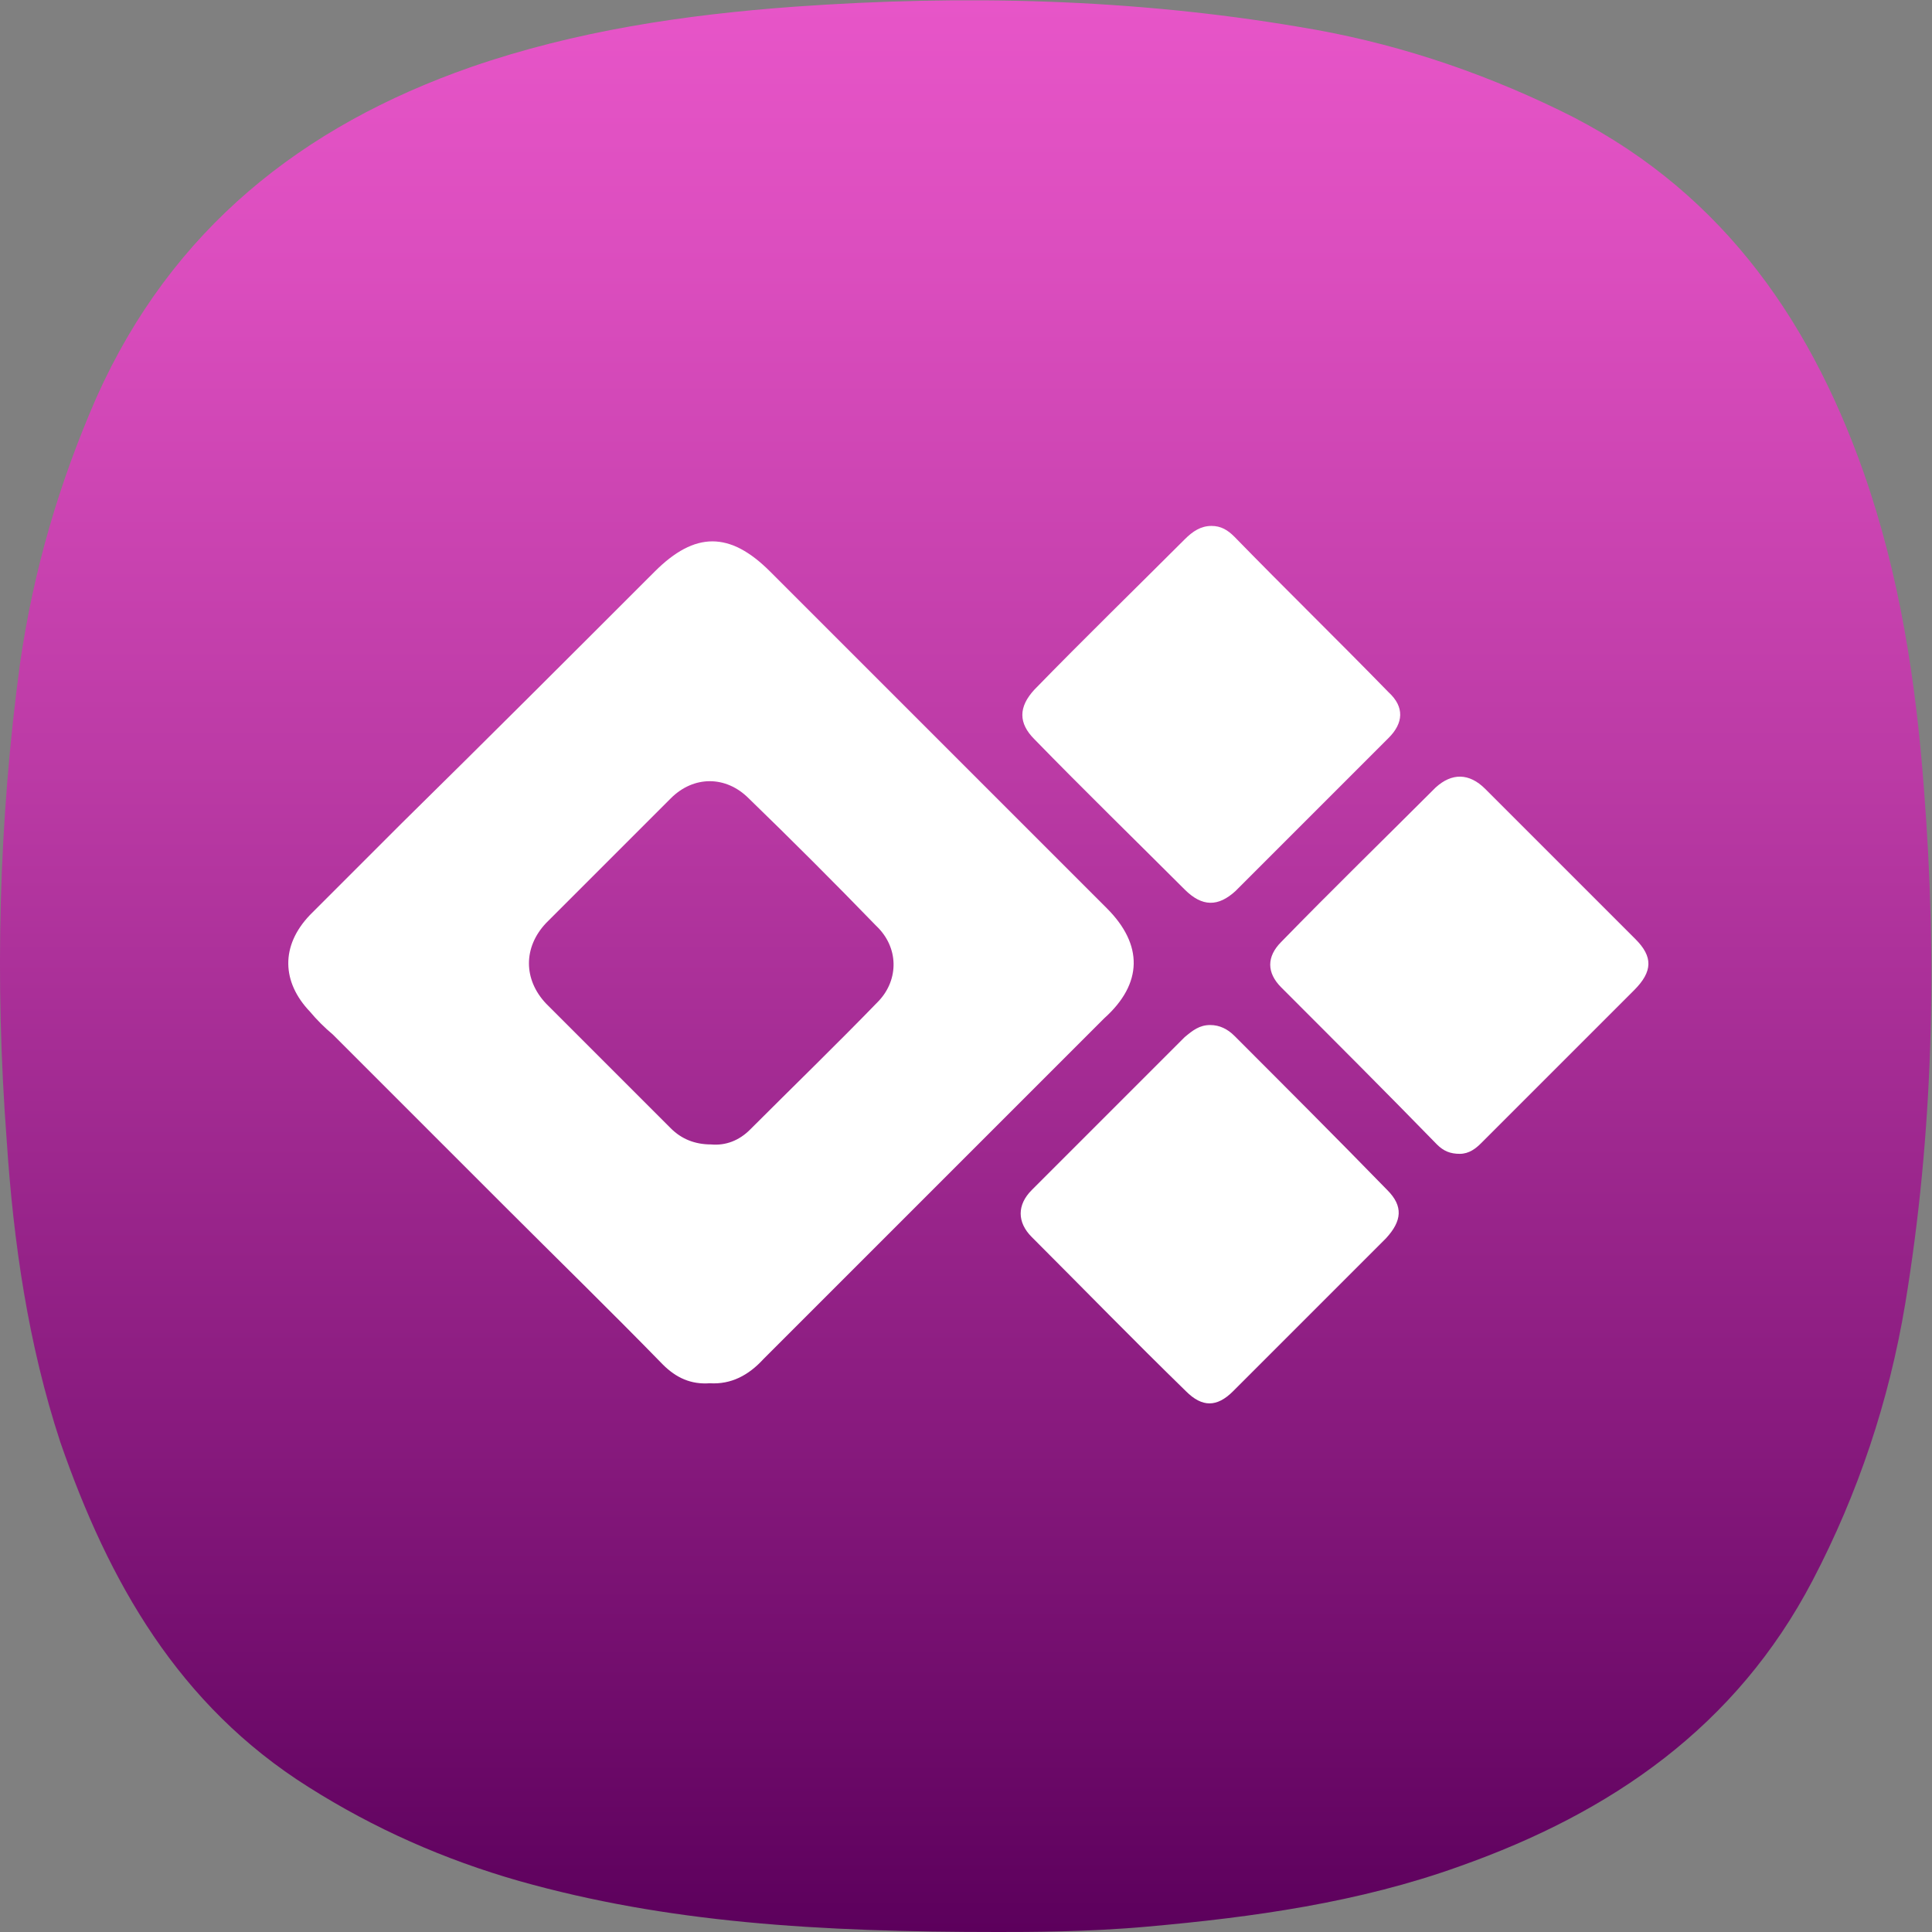
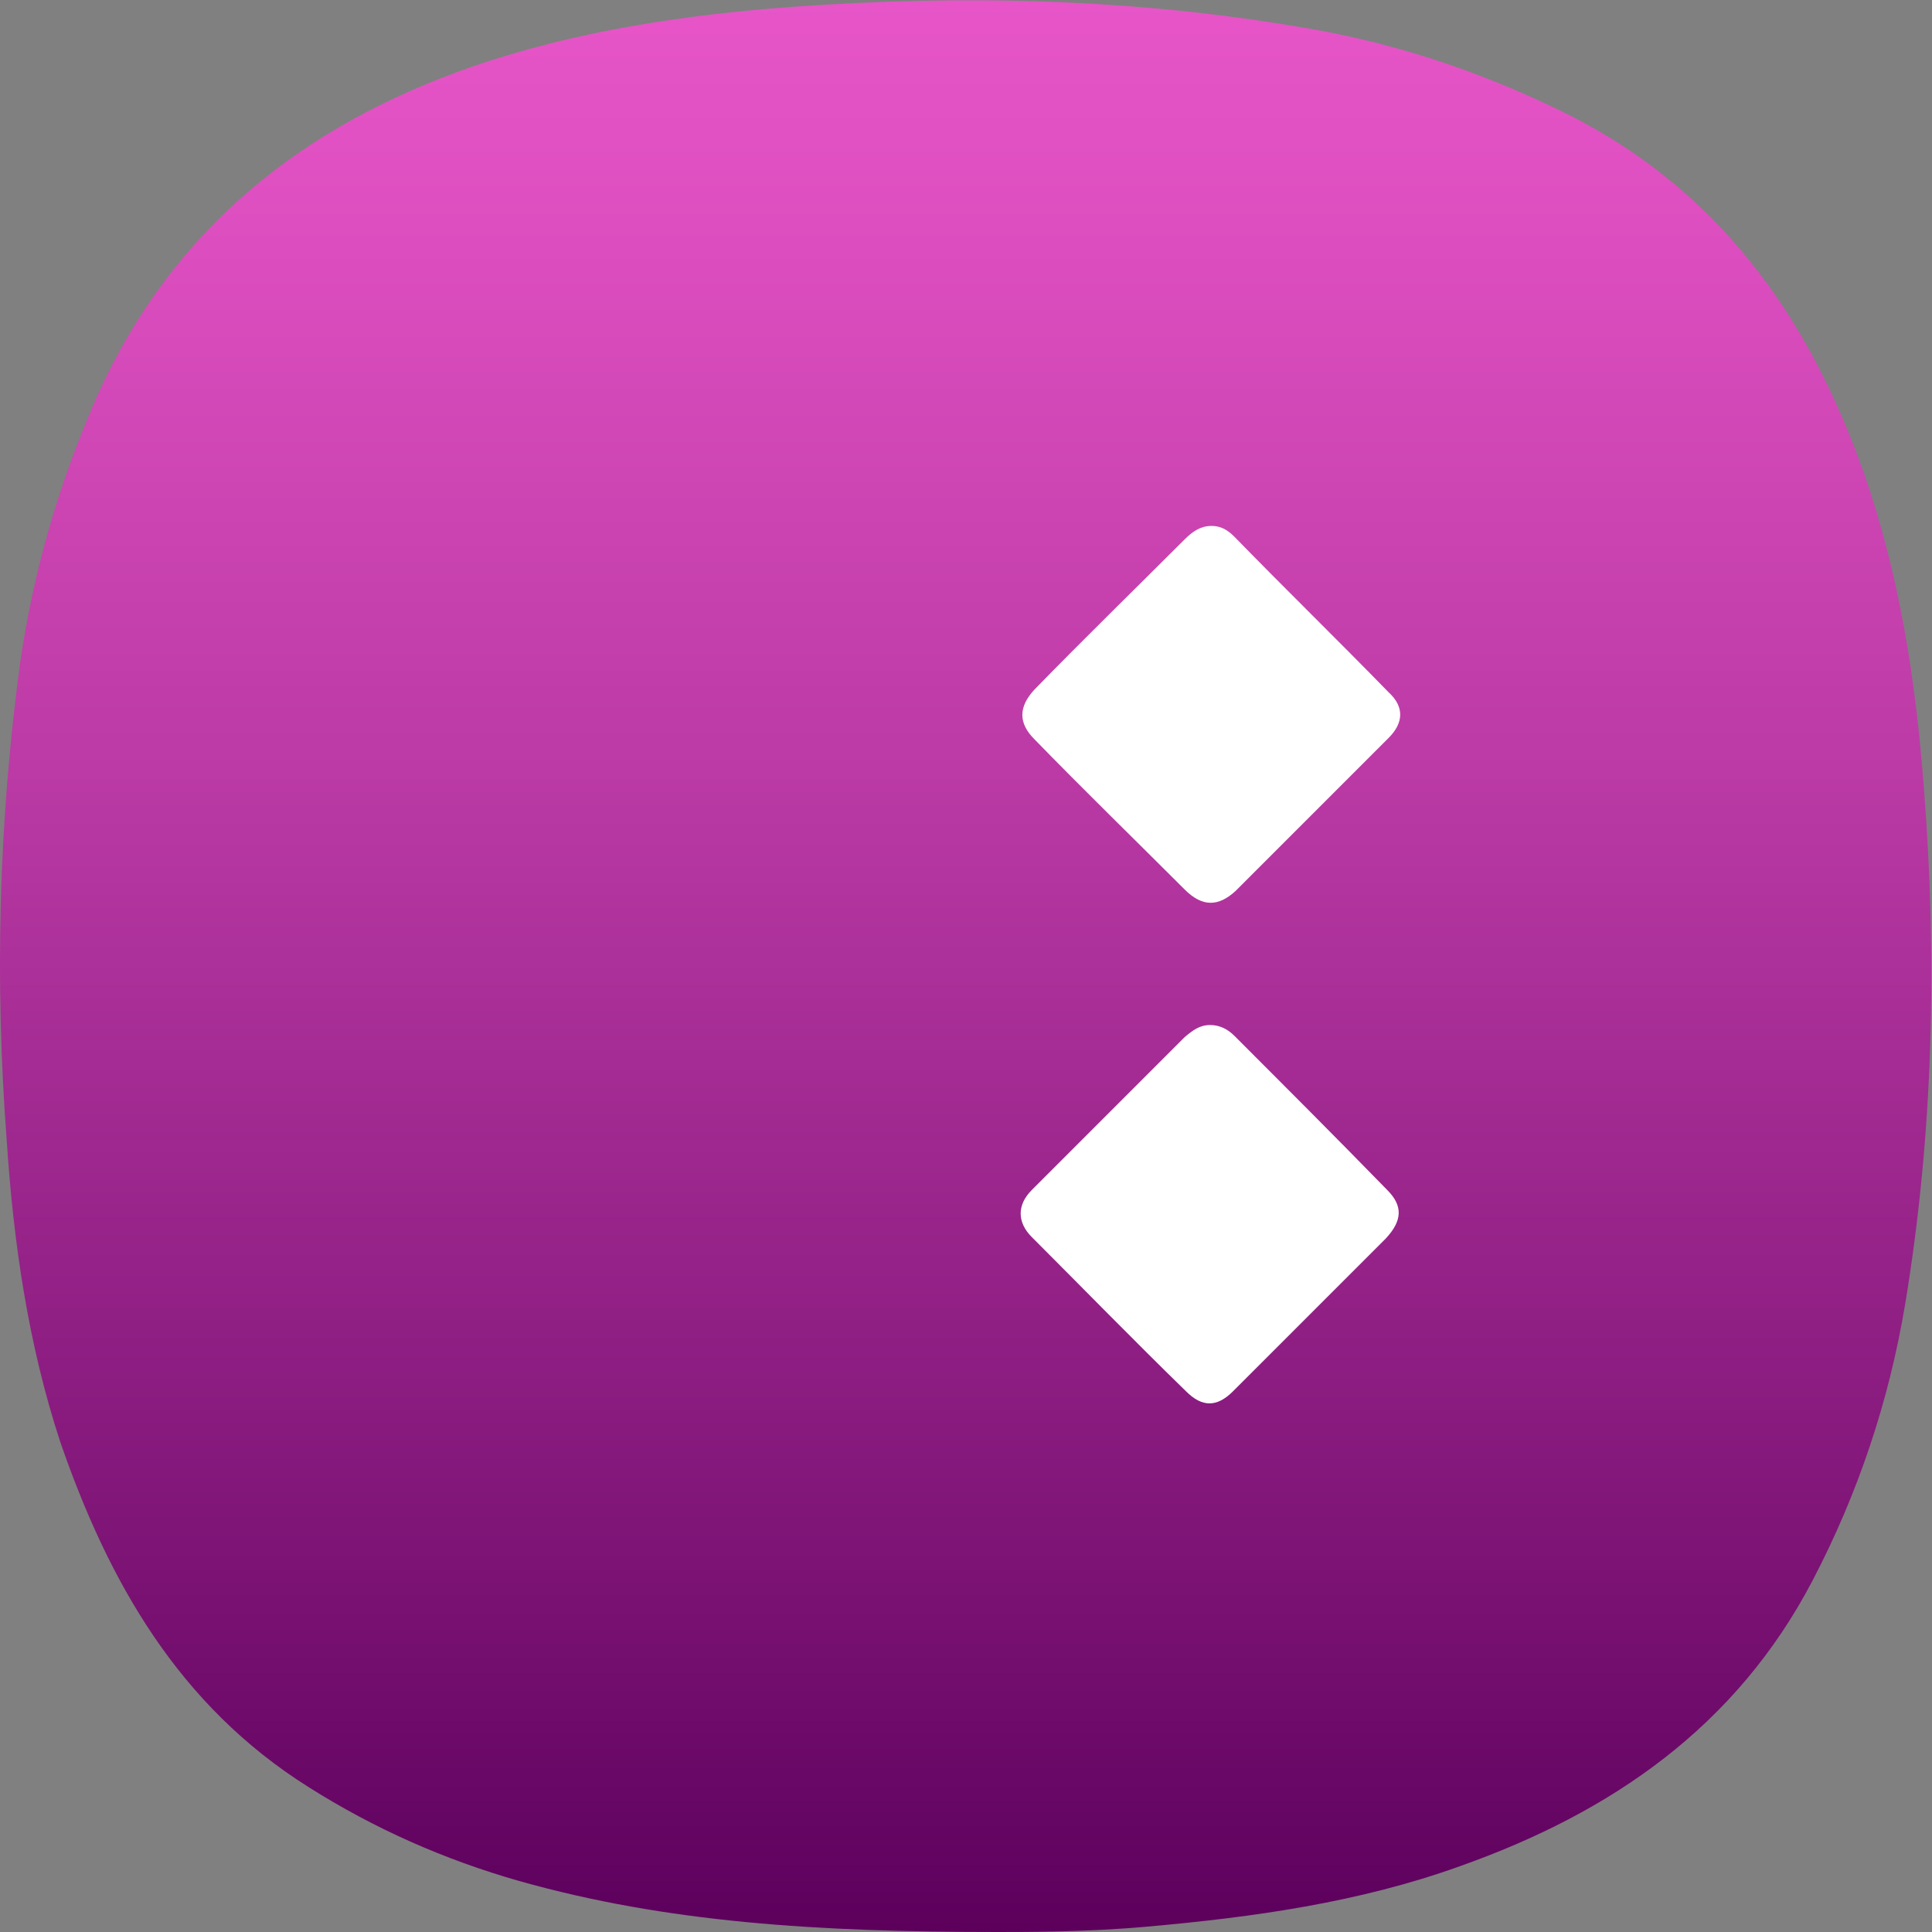
<svg xmlns="http://www.w3.org/2000/svg" version="1.1" id="Livello_2_00000025444791329092530060000015017131813422871960_" x="0px" y="0px" viewBox="0 0 144 144" style="enable-background:new 0 0 144 144;" xml:space="preserve">
  <rect x="0" y="0" width="144" height="144" fill="#808080" stroke="none" />
  <style type="text/css">
	.st0{fill:url(#SVGID_1_);}
	.st1{fill:#FFFFFF;}
</style>
  <g id="Livello_1-2">
    <linearGradient id="SVGID_1_" gradientUnits="userSpaceOnUse" x1="72.007" y1="2.136" x2="72.007" y2="146.136" gradientTransform="matrix(1 0 0 -1 0 146.14)">
      <stop offset="0" style="stop-color:#5C005C" />
      <stop offset="0.26" style="stop-color:#881A7E" />
      <stop offset="0.6" style="stop-color:#BB3AA5" />
      <stop offset="0.86" style="stop-color:#DB4DBE" />
      <stop offset="1" style="stop-color:#E755C8" />
    </linearGradient>
    <path class="st0" d="M74.4,144c2.2,0,6.7,0,11.1-0.4c7.9-0.7,15.8-1.8,23.3-4.5c11.3-4,20.6-10.4,26.3-21.3   c3.4-6.5,5.7-13.4,6.9-20.6c2.1-12.7,2.4-25.6,1.4-38.4c-0.6-8-1.8-15.9-4.5-23.6c-4.2-11.9-11.1-21.4-22.7-27   c-6.2-3-12.6-5.1-19.4-6.2C84.4-0.1,71.8-0.4,59.2,0.5C51,1.1,42.9,2.3,35.1,5C22.5,9.4,12.8,17.1,7.2,29.6   c-2.8,6.4-4.7,12.9-5.7,19.8C-0.1,61.2-0.4,73.1,0.5,85c0.5,7.6,1.6,15.2,4,22.5c3.6,10.4,8.8,19.6,18.5,25.7   c4.9,3.1,10.1,5.4,15.7,7C49.7,143.3,60.9,144,74.4,144L74.4,144z" />
    <g>
      <path class="st1" d="M92,77.2c-0.5-0.5-1.1-0.8-1.8-0.8c-0.8,0-1.3,0.4-1.9,0.9c-3.8,3.8-7.6,7.6-11.4,11.4    c-1.1,1.1-1.1,2.4,0,3.5c3.8,3.8,7.6,7.7,11.5,11.5c1.2,1.2,2.3,1.2,3.5,0c3.8-3.8,7.6-7.6,11.4-11.4c1.2-1.3,1.3-2.4,0.1-3.6    C99.6,84.8,95.8,81,92,77.2L92,77.2z" />
      <path class="st1" d="M88.3,66.3c1.3,1.3,2.5,1.3,3.8,0.1c3.8-3.8,7.6-7.6,11.4-11.4c1.1-1.1,1.2-2.3,0-3.4    c-3.8-3.9-7.7-7.7-11.5-11.6c-0.5-0.5-1-0.8-1.7-0.8c-0.8,0-1.4,0.4-2,1c-3.7,3.7-7.5,7.4-11.2,11.2c-1.2,1.3-1.2,2.5,0,3.7    C80.8,58.9,84.6,62.6,88.3,66.3L88.3,66.3z" />
-       <path class="st1" d="M82.5,67.7c-8.4-8.4-16.7-16.7-25.1-25.1c-3-3-5.6-3-8.6,0C42.5,48.9,36.3,55.1,30,61.3    c-2.3,2.3-4.6,4.6-6.9,6.9c-2.2,2.3-2.1,5,0,7.2c0.5,0.6,1.1,1.2,1.7,1.7c4.2,4.2,8.5,8.5,12.7,12.7c4,4,8,7.9,11.9,11.9    c1,1,2.1,1.5,3.5,1.4c1.6,0.1,2.9-0.6,4-1.8c8.5-8.5,17-17,25.4-25.4C85.2,73.3,85.2,70.4,82.5,67.7L82.5,67.7z M65.5,74.6    c-3.1,3.2-6.4,6.4-9.6,9.6c-0.8,0.8-1.8,1.2-2.9,1.1c-1.2,0-2.2-0.4-3-1.2c-3.1-3.1-6.2-6.2-9.3-9.3c-1.7-1.8-1.7-4.2,0-6    c3.1-3.1,6.2-6.2,9.3-9.3c1.7-1.7,4.1-1.7,5.8,0c3.2,3.1,6.4,6.3,9.5,9.5C67,70.6,67,73,65.5,74.6L65.5,74.6z" />
-       <path class="st1" d="M121.9,70c-3.7-3.7-7.5-7.5-11.2-11.2c-1.2-1.2-2.5-1.2-3.7-0.1c-3.8,3.8-7.7,7.6-11.5,11.5    c-1.1,1.1-1.1,2.3,0,3.4c3.9,3.9,7.8,7.8,11.6,11.7c0.5,0.5,1,0.7,1.7,0.7c0.7,0,1.2-0.4,1.6-0.8c3.8-3.8,7.6-7.6,11.4-11.4    C123.2,72.4,123.2,71.3,121.9,70L121.9,70z" />
    </g>
  </g>
</svg>